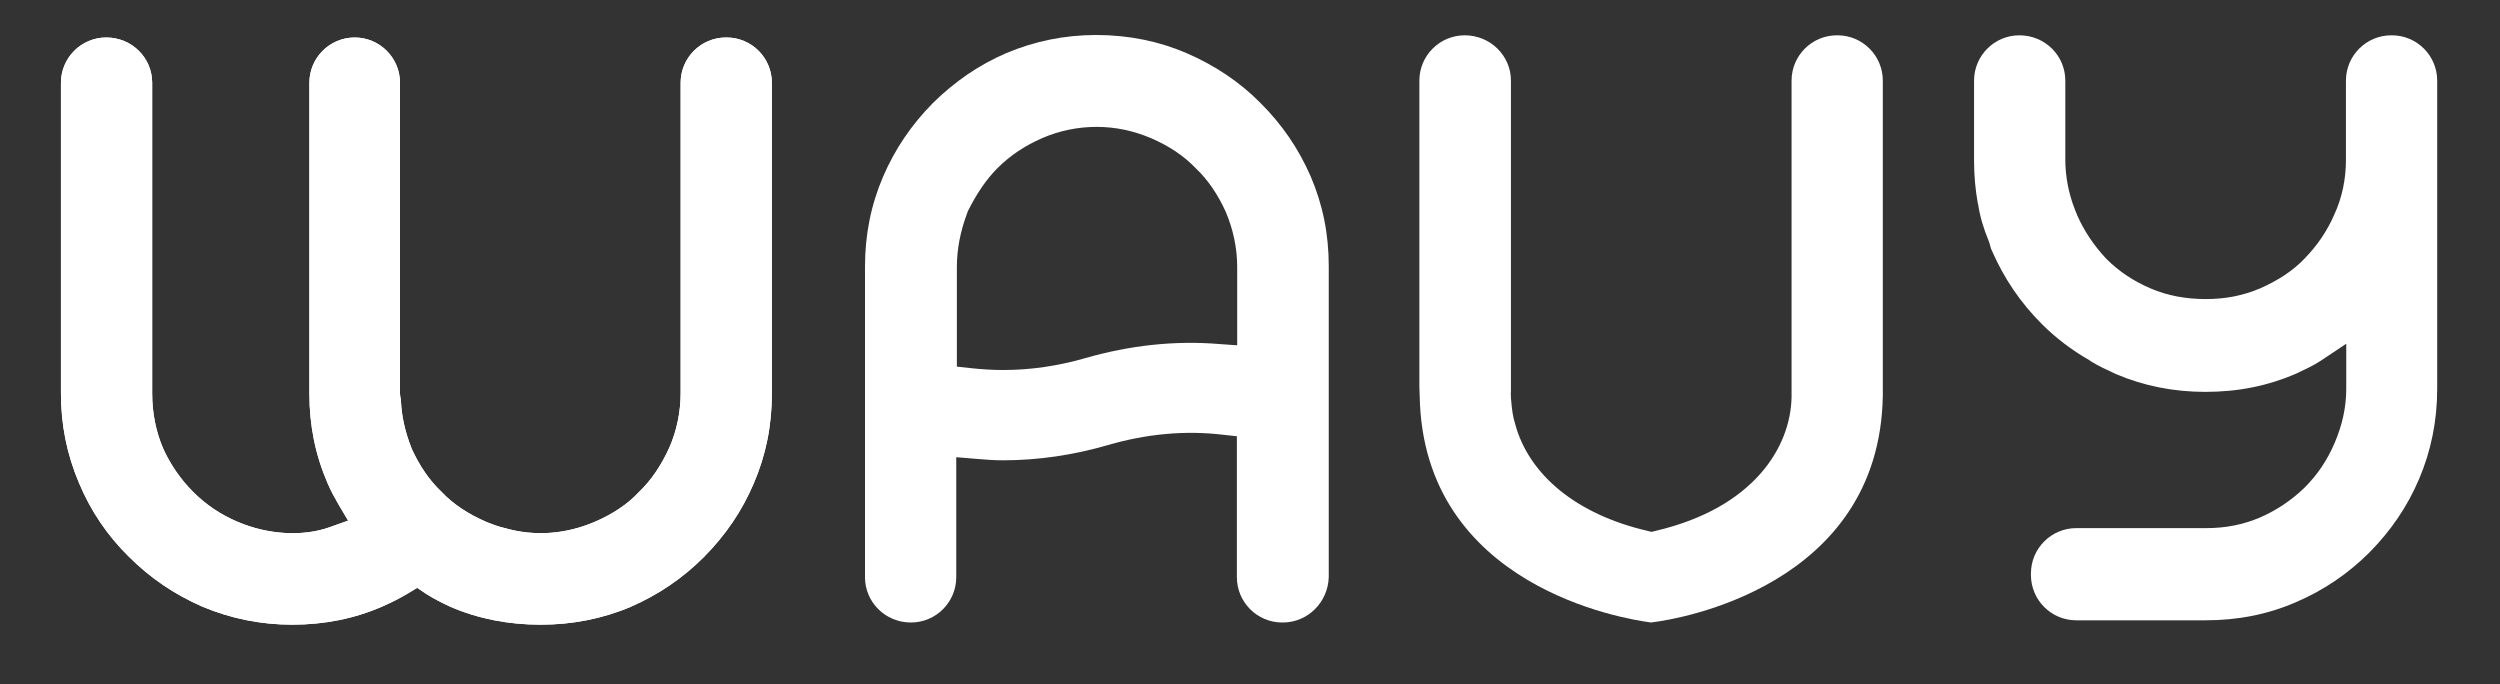
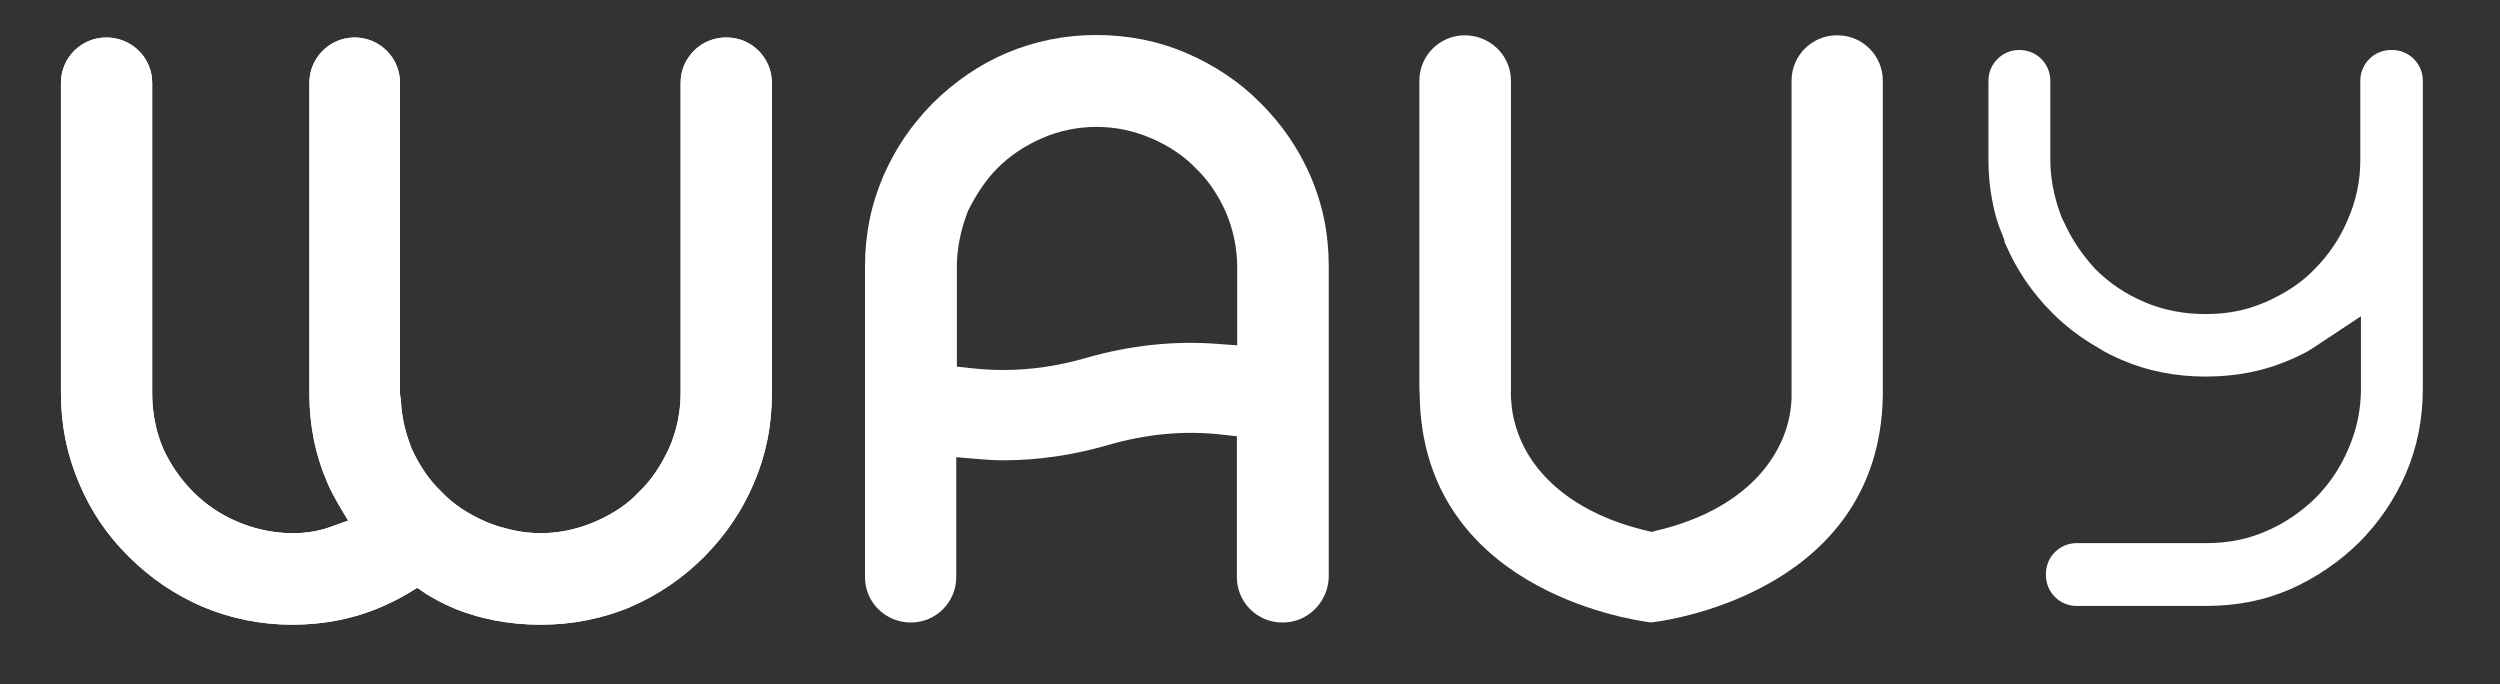
<svg xmlns="http://www.w3.org/2000/svg" version="1.1" id="Capa_1" x="0px" y="0px" viewBox="0 0 800 219" style="enable-background:new 0 0 800 219;" xml:space="preserve">
  <rect x="0" y="0" width="800" height="219" fill="#333333" stroke="none" />
  <style type="text/css"> .st0{fill:#FFFFFF;} </style>
  <g>
    <g>
      <g>
        <g>
          <g>
            <g>
              <path class="st0" d="M414.9,58.3c-3.6-8.3-8.5-15.5-15-22c-6.3-6.3-13.7-11.3-22.2-15c-8.2-3.6-17.3-5.4-27-5.4 c-9.5,0-18.6,1.8-27,5.4c-8.3,3.6-15.5,8.5-22,15c-6.5,6.5-11.4,13.7-14.9,22c-3.7,8.5-5.4,17.3-5.4,27v99.4 c0,5.4,4.4,9.8,9.8,9.8h0.2c5.4,0,9.8-4.4,9.8-9.8v-43.5l12.1,1c2.5,0.2,4.9,0.4,7.5,0.4c10.9,0,21.8-1.6,32.4-4.7 c13-3.7,25.9-4.9,38.4-3.5l8.7,1v49.3c0,5.4,4.4,9.8,9.8,9.8h0.2c5.4,0,9.8-4.4,9.8-9.8V85.3 C420.4,75.6,418.6,66.8,414.9,58.3z M400.5,115.6l-10.6-0.8c-13.7-1.1-27.7,0.4-41.3,4.4c-9.1,2.6-18.3,4-27.5,4 c-3.7,0-7.3-0.2-11-0.6l-8.7-1V85.3c0-6.2,1.3-12.6,3.7-18.9l0.4-0.9c3.1-6.2,6.5-11.1,10.4-15c4.5-4.5,9.7-8,15.8-10.6 c6.1-2.6,12.8-4,19.3-4c6.7,0,13,1.3,19.3,4c6.3,2.7,11.6,6.3,15.8,10.6c4.2,4,7.8,9.2,10.6,15.4c2.7,6.3,4.1,13,4.1,19.5 V115.6z" />
            </g>
          </g>
        </g>
      </g>
      <g>
        <g>
          <g>
            <g>
              <path class="st0" d="M232.5,16.6c5.4,0,9.8,4.4,9.8,9.8v99.4c0,9.6-1.8,18.5-5.4,27c-3.6,8.3-8.5,15.5-14.9,22 c-6.5,6.5-13.7,11.4-22,15c-8.4,3.6-17.5,5.4-27,5.4c-9.7,0-18.8-1.8-26.9-5.3c-2.7-1.2-5-2.4-7.2-3.8l-5.3-3.5l-5.4,3.3 c-2.4,1.5-4.7,2.7-7.8,4c-8.1,3.6-17.2,5.4-26.9,5.4c-9.5,0-18.6-1.8-27-5.4c-8.3-3.6-15.5-8.5-22-15 c-6.5-6.5-11.4-13.7-15-22c-3.6-8.5-5.4-17.3-5.4-27V26.5c0-5.4,4.4-9.8,9.8-9.8h0.2c5.4,0,9.8,4.4,9.8,9.8v99.4 c0,6.9,1.3,13.5,3.8,19.5c2.6,5.8,6.2,11.1,10.6,15.4c4.5,4.5,9.7,8,15.8,10.6c10.8,4.6,23.3,5.2,32.8,1.8l11.3-4.1l-6.2-10.3 c-1.1-1.8-2-3.7-3.1-6c-3.7-8.5-5.4-17.3-5.4-27V26.5c0-5.4,4.4-9.8,9.8-9.8h0c5.4,0,9.8,4.4,9.8,9.8v99.4 c0,1,0.1,1.8,0.3,2.6c0.2,5.4,1.4,10.9,3.7,16.5l0.2,0.4c2.8,6.2,6.3,11.3,10.6,15.4c4.1,4.3,9.4,7.9,15.8,10.6l0.4,0.2 c2,0.8,4.2,1.6,6.3,2.1c10.3,2.9,21.2,2.2,31.7-2.3c6.3-2.7,11.6-6.3,15.8-10.6c4.2-4,7.7-9.2,10.6-15.5 c2.6-6.1,4-12.8,4-19.3V26.5c0-5.4,4.4-9.8,9.8-9.8H232.5z" />
              <path class="st0" d="M173,199.9c-10.3,0-20-1.9-28.8-5.7c-2.6-1.2-5.2-2.5-7.9-4.2l-2.8-1.9l-2.8,1.7 c-2.7,1.6-5.2,2.9-8.4,4.3c-8.7,3.8-18.4,5.8-28.8,5.8c-10.1,0-19.8-2-28.8-5.8c-8.9-3.9-16.6-9.1-23.5-16 c-6.9-6.8-12.1-14.5-15.9-23.5c-3.9-9.2-5.8-18.6-5.8-28.8V26.5c0-8,6.5-14.5,14.5-14.5c8.2,0,14.7,6.5,14.7,14.5v99.4 c0,6.3,1.2,12.2,3.5,17.6c2.3,5.1,5.6,9.9,9.6,13.9c4.1,4.1,8.8,7.3,14.3,9.6c9.6,4.1,20.8,4.8,29.4,1.7l5.9-2.1l-3.2-5.4 c-1.2-2.1-2.3-4.1-3.3-6.4c-4-9.2-5.9-18.6-5.9-28.9V26.5c0-8,6.5-14.5,14.5-14.5c8,0,14.5,6.5,14.5,14.5v99.4 c0,0.6,0.1,1.1,0.2,1.6l0.1,0.8c0.2,4.8,1.3,9.8,3.3,14.9l0.1,0.3c2.5,5.5,5.7,10.2,9.5,13.8l0.2,0.2c3.6,3.8,8.4,7,14.2,9.5 l0.2,0.1c1.8,0.7,3.9,1.5,5.8,1.9c9.4,2.7,19.3,2,28.7-2c5.8-2.5,10.6-5.7,14.2-9.6c3.9-3.7,7.1-8.5,9.7-14.2 c2.4-5.5,3.6-11.5,3.6-17.4V26.5c0-8,6.5-14.5,14.5-14.5h0.2c8,0,14.5,6.5,14.5,14.5v99.4c0,10.3-1.9,19.7-5.8,28.8 c-3.8,8.9-9,16.5-15.9,23.5c-6.9,6.9-14.6,12.1-23.5,16C192.8,198,183.1,199.9,173,199.9z M133.7,176.9l7.8,5.2 c1.7,1.1,3.6,2.1,6.5,3.5c7.5,3.2,16,4.9,25,4.9c8.8,0,17.3-1.7,25.1-5c7.8-3.4,14.5-7.9,20.6-14c6.1-6.1,10.6-12.8,13.9-20.5 c3.4-7.9,5.1-16.1,5.1-25.1V26.5c0-2.8-2.3-5.1-5.1-5.1h-0.2c-2.8,0-5.1,2.3-5.1,5.1v99.4c0,7.1-1.5,14.4-4.4,21.2 c-3.1,6.9-7,12.7-11.7,17.1c-4.4,4.6-10.2,8.6-17.2,11.5c-11.4,4.9-23.4,5.7-34.8,2.5c-2.2-0.6-4.6-1.4-6.7-2.2l-0.4-0.2 c-7.1-3.1-12.9-7-17.4-11.7c-4.6-4.4-8.5-10.1-11.5-16.7l-0.2-0.5c-2.4-6-3.7-12-4-17.7c-0.2-1-0.3-2.1-0.3-3.1V26.5 c0-2.8-2.3-5.1-5.1-5.1c-2.8,0-5.1,2.3-5.1,5.1v99.4c0,9,1.6,17.2,5,25.1c0.9,1.9,1.8,3.7,2.8,5.4l9.1,15.2l-16.7,6 c-10.7,3.8-24.5,3.1-36.2-1.9c-6.6-2.8-12.2-6.6-17.2-11.6c-4.7-4.7-8.7-10.5-11.5-16.8c-2.8-6.7-4.3-13.8-4.3-21.4V26.5 c0-2.8-2.3-5.1-5.1-5.1c-3,0-5.3,2.3-5.3,5.1v99.4c0,9,1.6,17.2,5,25.1c3.4,7.8,7.9,14.5,14,20.5c6,6,12.7,10.6,20.5,14 c7.8,3.3,16.3,5,25.1,5c9.1,0,17.5-1.7,25-5c2.9-1.2,4.9-2.3,7.3-3.7L133.7,176.9z" />
            </g>
          </g>
        </g>
        <g>
          <g>
            <g>
              <path class="st0" d="M232.5,16.6c5.4,0,9.8,4.4,9.8,9.8v99.4c0,9.6-1.8,18.5-5.4,27c-3.6,8.3-8.5,15.5-14.9,22 c-6.5,6.5-13.7,11.4-22,15c-8.4,3.6-17.5,5.4-27,5.4c-9.7,0-18.8-1.8-26.9-5.3c-2.7-1.2-5-2.4-7.2-3.8l-5.3-3.5l-5.4,3.3 c-2.4,1.5-4.7,2.7-7.8,4c-8.1,3.6-17.2,5.4-26.9,5.4c-9.5,0-18.6-1.8-27-5.4c-8.3-3.6-15.5-8.5-22-15 c-6.5-6.5-11.4-13.7-15-22c-3.6-8.5-5.4-17.3-5.4-27V26.5c0-5.4,4.4-9.8,9.8-9.8h0.2c5.4,0,9.8,4.4,9.8,9.8v99.4 c0,6.9,1.3,13.5,3.8,19.5c2.6,5.8,6.2,11.1,10.6,15.4c4.5,4.5,9.7,8,15.8,10.6c10.8,4.6,23.3,5.2,32.8,1.8l11.3-4.1l-6.2-10.3 c-1.1-1.8-2-3.7-3.1-6c-3.7-8.5-5.4-17.3-5.4-27V26.5c0-5.4,4.4-9.8,9.8-9.8h0c5.4,0,9.8,4.4,9.8,9.8v99.4 c0,1,0.1,1.8,0.3,2.6c0.2,5.4,1.4,10.9,3.7,16.5l0.2,0.4c2.8,6.2,6.3,11.3,10.6,15.4c4.1,4.3,9.4,7.9,15.8,10.6l0.4,0.2 c2,0.8,4.2,1.6,6.3,2.1c10.3,2.9,21.2,2.2,31.7-2.3c6.3-2.7,11.6-6.3,15.8-10.6c4.2-4,7.7-9.2,10.6-15.5 c2.6-6.1,4-12.8,4-19.3V26.5c0-5.4,4.4-9.8,9.8-9.8H232.5z" />
              <path class="st0" d="M173,199.9c-10.3,0-20-1.9-28.8-5.7c-2.6-1.2-5.2-2.5-7.9-4.2l-2.8-1.9l-2.8,1.7 c-2.7,1.6-5.2,2.9-8.4,4.3c-8.7,3.8-18.4,5.8-28.8,5.8c-10.1,0-19.8-2-28.8-5.8c-8.9-3.9-16.6-9.1-23.5-16 c-6.9-6.8-12.1-14.5-15.9-23.5c-3.9-9.2-5.8-18.6-5.8-28.8V26.5c0-8,6.5-14.5,14.5-14.5c8.2,0,14.7,6.5,14.7,14.5v99.4 c0,6.3,1.2,12.2,3.5,17.6c2.3,5.1,5.6,9.9,9.6,13.9c4.1,4.1,8.8,7.3,14.3,9.6c9.6,4.1,20.8,4.8,29.4,1.7l5.9-2.1l-3.2-5.4 c-1.2-2.1-2.3-4.1-3.3-6.4c-4-9.2-5.9-18.6-5.9-28.9V26.5c0-8,6.5-14.5,14.5-14.5c8,0,14.5,6.5,14.5,14.5v99.4 c0,0.6,0.1,1.1,0.2,1.6l0.1,0.8c0.2,4.8,1.3,9.8,3.3,14.9l0.1,0.3c2.5,5.5,5.7,10.2,9.5,13.8l0.2,0.2c3.6,3.8,8.4,7,14.2,9.5 l0.2,0.1c1.8,0.7,3.9,1.5,5.8,1.9c9.4,2.7,19.3,2,28.7-2c5.8-2.5,10.6-5.7,14.2-9.6c3.9-3.7,7.1-8.5,9.7-14.2 c2.4-5.5,3.6-11.5,3.6-17.4V26.5c0-8,6.5-14.5,14.5-14.5h0.2c8,0,14.5,6.5,14.5,14.5v99.4c0,10.3-1.9,19.7-5.8,28.8 c-3.8,8.9-9,16.5-15.9,23.5c-6.9,6.9-14.6,12.1-23.5,16C192.8,198,183.1,199.9,173,199.9z M133.7,176.9l7.8,5.2 c1.7,1.1,3.6,2.1,6.5,3.5c7.5,3.2,16,4.9,25,4.9c8.8,0,17.3-1.7,25.1-5c7.8-3.4,14.5-7.9,20.6-14c6.1-6.1,10.6-12.8,13.9-20.5 c3.4-7.9,5.1-16.1,5.1-25.1V26.5c0-2.8-2.3-5.1-5.1-5.1h-0.2c-2.8,0-5.1,2.3-5.1,5.1v99.4c0,7.1-1.5,14.4-4.4,21.2 c-3.1,6.9-7,12.7-11.7,17.1c-4.4,4.6-10.2,8.6-17.2,11.5c-11.4,4.9-23.4,5.7-34.8,2.5c-2.2-0.6-4.6-1.4-6.7-2.2l-0.4-0.2 c-7.1-3.1-12.9-7-17.4-11.7c-4.6-4.4-8.5-10.1-11.5-16.7l-0.2-0.5c-2.4-6-3.7-12-4-17.7c-0.2-1-0.3-2.1-0.3-3.1V26.5 c0-2.8-2.3-5.1-5.1-5.1c-2.8,0-5.1,2.3-5.1,5.1v99.4c0,9,1.6,17.2,5,25.1c0.9,1.9,1.8,3.7,2.8,5.4l9.1,15.2l-16.7,6 c-10.7,3.8-24.5,3.1-36.2-1.9c-6.6-2.8-12.2-6.6-17.2-11.6c-4.7-4.7-8.7-10.5-11.5-16.8c-2.8-6.7-4.3-13.8-4.3-21.4V26.5 c0-2.8-2.3-5.1-5.1-5.1c-3,0-5.3,2.3-5.3,5.1v99.4c0,9,1.6,17.2,5,25.1c3.4,7.8,7.9,14.5,14,20.5c6,6,12.7,10.6,20.5,14 c7.8,3.3,16.3,5,25.1,5c9.1,0,17.5-1.7,25-5c2.9-1.2,4.9-2.3,7.3-3.7L133.7,176.9z" />
            </g>
          </g>
        </g>
        <g>
          <g>
            <g>
              <g>
                <path class="st0" d="M414.9,58.3c-3.6-8.3-8.4-15.5-15-22c-6.3-6.3-13.7-11.3-22.2-15c-8.2-3.6-17.3-5.4-27-5.4 c-9.5,0-18.6,1.8-27,5.4c-8.3,3.6-15.5,8.5-22,15c-6.5,6.5-11.4,13.7-14.9,22c-3.6,8.5-5.4,17.3-5.4,27v99.4 c0,5.4,4.4,9.8,9.8,9.8h0.2c5.4,0,9.8-4.4,9.8-9.8v-43.5l12.1,1c2.5,0.2,4.9,0.4,7.5,0.4c10.9,0,21.9-1.6,32.4-4.7 c12.9-3.8,25.9-4.9,38.4-3.5l8.7,1v49.3c0,5.4,4.4,9.8,9.8,9.8h0.2c5.4,0,9.8-4.4,9.8-9.8V85.3 C420.3,75.7,418.6,66.8,414.9,58.3z M400.4,115.6l-10.6-0.8c-13.7-1.1-27.7,0.4-41.3,4.4c-9.1,2.6-18.3,4-27.5,4 c-3.7,0-7.3-0.2-11-0.6l-8.7-1V85.3c0-6.2,1.2-12.6,3.6-18.9l0.4-0.9c3.1-6.2,6.5-11.1,10.4-15c4.5-4.5,9.7-8,15.8-10.6 c6.1-2.6,12.8-4,19.3-4c6.7,0,13,1.3,19.3,4c6.3,2.7,11.7,6.3,15.8,10.6c4.2,4,7.8,9.2,10.6,15.4c2.7,6.3,4.1,13,4.1,19.5 V115.6z" />
                <path class="st0" d="M410.5,199.2h-0.2c-8,0-14.5-6.5-14.5-14.5v-45.1l-4.6-0.5c-11.9-1.4-24.2-0.3-36.6,3.3 c-11,3.2-22.3,4.9-33.7,4.9c-2.7,0-5.2-0.2-7.7-0.4l-7.2-0.6v38.4c0,8-6.5,14.5-14.5,14.5c-8.2,0-14.7-6.5-14.7-14.5V85.3 c0-10.2,1.9-19.7,5.8-28.8c3.8-8.8,9-16.5,15.9-23.5c7-6.9,14.7-12.2,23.5-16c9-3.8,18.6-5.8,28.8-5.8 c10.3,0,20.1,2,28.9,5.8c9,3.9,17,9.2,23.7,16c6.9,6.9,12.1,14.5,16,23.4l0,0c3.9,9.1,5.8,18.5,5.8,28.8v99.4 C425,192.7,418.5,199.2,410.5,199.2z M381.2,129.1c3.7,0,7.4,0.2,11.1,0.6l12.9,1.5v53.5c0,2.8,2.3,5.1,5.1,5.1h0.2 c2.8,0,5.1-2.3,5.1-5.1V85.3c0-9-1.6-17.2-5-25.1c-3.4-7.8-7.9-14.5-14-20.5c-5.9-5.9-12.8-10.6-20.8-14 c-7.6-3.3-16.1-5-25.1-5c-8.9,0-17.3,1.7-25.1,5c-7.7,3.3-14.5,7.9-20.6,14c-6.1,6.1-10.6,12.8-13.9,20.5 c-3.4,8-5,16.2-5,25.1v99.4c0,2.8,2.3,5.1,5.1,5.1c3,0,5.3-2.3,5.3-5.1V136l17.2,1.4c2.6,0.2,4.8,0.4,7.1,0.4 c10.5,0,21-1.5,31.1-4.5C361.7,130.5,371.5,129.1,381.2,129.1z M321,127.8c-3.7,0-7.4-0.2-11.5-0.7l-12.9-1.5V85.3 c0-6.7,1.3-13.7,3.9-20.6l0.5-1.2c3.4-6.8,7.1-12.2,11.3-16.4c5-5,10.6-8.8,17.2-11.6c6.6-2.9,14-4.4,21.1-4.4 c7.3,0,14.2,1.4,21.1,4.4c7,3,12.8,7,17.3,11.7c4.5,4.3,8.4,9.9,11.4,16.7c2.9,6.9,4.5,14.3,4.5,21.4v35.3l-15.7-1.2 c-13.2-1-26.6,0.4-39.7,4.2C340.2,126.4,330.6,127.8,321,127.8z M306,117.3l4.6,0.5c3.7,0.4,7.1,0.6,10.5,0.6 c8.7,0,17.5-1.3,26.2-3.8c14.2-4.1,28.7-5.7,43-4.5l5.6,0.4V85.3c0-5.9-1.3-12-3.7-17.6c-2.5-5.5-5.7-10.2-9.5-13.8 c-3.8-4-8.6-7.2-14.4-9.7c-5.7-2.4-11.4-3.6-17.4-3.6c-5.9,0-11.9,1.2-17.4,3.6c-5.5,2.4-10.2,5.5-14.3,9.6 c-3.5,3.5-6.6,8-9.5,13.8l-0.2,0.6c-2.2,5.8-3.3,11.6-3.3,17.2V117.3z" />
              </g>
            </g>
          </g>
        </g>
        <g>
          <g>
            <g>
              <path class="st0" d="M765.5,16c5.4,0,9.8,4.4,9.8,9.8v98.7c0,9.5-1.8,18.6-5.4,27c-3.6,8.3-8.5,15.5-14.9,22 c-6.3,6.2-13.7,11.3-22,15c-8.5,3.7-17.3,5.4-27.2,5.4h-41.3c-5.4,0-9.8-4.4-9.8-9.8v-0.5c0-5.4,4.4-9.8,9.8-9.8h41.5 c7,0,13.1-1.2,19.1-3.8c5.9-2.5,11.3-6.2,15.8-10.6c4.5-4.5,8-9.7,10.6-15.8c2.7-6.2,4-12.6,4-19.1v-23.3l-15.4,10.2 c-2.1,1.4-4.7,2.6-7.2,3.7c-8.5,3.7-17.3,5.4-27.2,5.4c-9.5,0-18.6-1.8-26.7-5.3c-2.7-1.2-5.3-2.4-7.4-3.8l-0.5-0.3 c-5.4-3.1-10.2-6.8-14.3-10.9c-6.5-6.5-11.4-13.7-15-22l-0.2-0.4c-0.1-0.3-0.2-0.6-0.2-0.9l-0.5-1.4c-1.7-4-2.7-7.5-3.3-11 l-0.1-0.4c-0.8-4.2-1.2-8.5-1.2-12.9V25.8c0-5.4,4.4-9.8,9.8-9.8h0.2c5.4,0,9.8,4.4,9.8,9.8v25.4c0,5.7,1.2,11.8,3.2,17.2 l0,0.1c0.1,0.2,0.2,0.5,0.3,0.7c0.2,0.6,0.5,1.2,0.8,1.7c2.5,5.6,5.7,10.4,10.1,15.2c4.5,4.5,9.7,8,15.8,10.6 c5.9,2.5,12.4,3.8,19.5,3.8c7,0,13.1-1.2,19.1-3.8c6.4-2.8,11.8-6.4,15.8-10.6c4.5-4.6,8-9.7,10.5-15.6 c2.7-6,4.1-12.6,4.1-19.2V25.8c0-5.4,4.4-9.8,9.8-9.8H765.5z" />
-               <path class="st0" d="M705.7,198.5h-41.3c-8,0-14.5-6.5-14.5-14.5v-0.5c0-8,6.5-14.5,14.5-14.5h41.5c6.4,0,11.8-1.1,17.3-3.4 c5.3-2.3,10.2-5.6,14.3-9.6c4.1-4.1,7.2-8.7,9.6-14.3c2.4-5.6,3.7-11.4,3.7-17.2v-14.5l-8.1,5.4c-2.4,1.6-5.3,2.9-7.8,4.1 c-9.2,4-18.7,5.9-29.2,5.9c-10.1,0-19.7-1.9-28.6-5.7c-2.8-1.3-5.7-2.6-8.2-4.2l-0.4-0.3c-5.6-3.2-10.7-7.1-15.1-11.5 c-6.9-6.9-12.1-14.6-16-23.5l-0.3-0.7c-0.1-0.4-0.2-0.7-0.3-1.1l-0.3-1c-1.8-4.3-2.9-8.1-3.5-12l-0.1-0.3 c-0.8-4.5-1.2-9-1.2-13.6V25.8c0-8,6.5-14.5,14.5-14.5c8.2,0,14.7,6.5,14.7,14.5v25.4c0,5,1,10.5,2.9,15.4l0,0 c0.1,0.2,0.2,0.4,0.2,0.6l0.2,0.4c0.1,0.3,0.3,0.7,0.4,1l0.1,0.3c2.3,5.1,5.2,9.5,9.3,13.9c4,4,8.6,7.1,14.2,9.5 c5.4,2.3,11.2,3.4,17.7,3.4c6.3,0,11.8-1.1,17.3-3.4c5.7-2.5,10.6-5.7,14.2-9.5c4.2-4.3,7.3-8.9,9.6-14.2 c2.5-5.4,3.7-11.4,3.7-17.4V25.8c0-8,6.5-14.5,14.5-14.5h0.2c8,0,14.5,6.5,14.5,14.5v98.7c0,10.2-2,19.9-5.8,28.8 c-3.8,8.9-9,16.5-15.9,23.5c-6.7,6.7-14.6,12.1-23.5,15.9C725.7,196.6,716.2,198.5,705.7,198.5z M664.4,178.4 c-2.8,0-5.1,2.3-5.1,5.1v0.5c0,2.8,2.3,5.1,5.1,5.1h41.3c9.2,0,17.5-1.6,25.3-5c7.7-3.4,14.7-8.1,20.6-14 c6.1-6.1,10.6-12.8,13.9-20.5c3.4-7.8,5.1-16.2,5.1-25.1V25.8c0-2.8-2.3-5.1-5.1-5.1h-0.2c-2.8,0-5.1,2.3-5.1,5.1v25.4 c0,7.3-1.6,14.6-4.5,21.2c-2.7,6.4-6.5,12-11.5,17c-4.3,4.6-10.3,8.6-17.2,11.6c-6.7,2.9-13.3,4.2-21,4.2 c-7.7,0-14.9-1.4-21.4-4.2c-6.6-2.8-12.3-6.6-17.2-11.6c-4.8-5.2-8.4-10.5-11-16.4c-0.4-0.8-0.7-1.4-0.9-2.1 c-0.1-0.1-0.1-0.3-0.2-0.4l-0.1-0.3c-2.3-6.1-3.5-12.6-3.5-18.9V25.8c0-2.8-2.3-5.1-5.1-5.1c-3,0-5.3,2.3-5.3,5.1v25.4 c0,4.1,0.4,8,1.1,12l0.1,0.5c0.5,3.2,1.4,6.3,2.9,9.9L646,76c0,0.1,0,0.1,0,0.2l0,0.1c3.4,7.9,8,14.6,14,20.6 c3.8,3.8,8.3,7.2,13.3,10.1l0.7,0.4c2,1.3,4.5,2.5,6.9,3.6c7.5,3.2,15.9,4.9,24.8,4.9c9.2,0,17.5-1.6,25.3-5 c2.2-1,4.6-2.1,6.4-3.3l22.7-15.1v32.1c0,7.1-1.5,14.2-4.4,20.9c-2.8,6.6-6.6,12.3-11.6,17.2c-4.9,4.9-10.8,8.9-17.2,11.6 c-6.6,2.8-13.3,4.2-21,4.2H664.4z" />
            </g>
          </g>
        </g>
      </g>
      <g>
        <g>
          <path class="st0" d="M587.9,16c5.4,0,9.8,4.4,9.8,9.8v100.8c-0.9,56.8-60.6,66.7-69.4,67.9c-8.8-1.2-68.3-10.9-69.3-67.9 l-0.1-2.8v-98c0-5.4,4.4-9.8,9.8-9.8h0.2c5.4,0,9.8,4.4,9.8,9.8v99c0,0.5-0.1,1.3,0,2.1c0,0.6,0,1.1,0.1,1.7 c0.2,2.6,0.6,5.3,1.3,8c4,15.3,17.6,31.1,45.9,37.8l2.2,0.5l2.2-0.5c34.4-8,46.9-29.8,47.2-47.3c0-1,0-1.7,0-2.1V25.8 c0-5.4,4.4-9.8,9.8-9.8H587.9z" />
          <path class="st0" d="M528.3,199.2l-0.6-0.1c-7.4-1-72.4-11.2-73.4-72.5l-0.1-2.7l0-98.1c0-8,6.5-14.5,14.5-14.5 c8.2,0,14.8,6.5,14.8,14.5l0,99.3c0,0.4-0.1,1,0,1.7c0,0.6,0,1.1,0.1,1.6c0.2,2.5,0.5,4.9,1.2,7.1c4.4,16.6,19.9,29.2,42.5,34.4 l1.2,0.3l1.2-0.3c31.7-7.4,43.3-27,43.6-42.8c0-0.7,0-1.2,0-1.6l0-0.4V25.8c0-8,6.5-14.5,14.5-14.5h0.2c8,0,14.5,6.5,14.5,14.5 v100.8c-1,61.3-66.1,71.6-73.5,72.5L528.3,199.2z M469,20.7c-3.1,0-5.4,2.3-5.4,5.1v98l0.1,2.7c0.4,22.3,10.3,39.4,29.4,51 c14.5,8.8,29.9,11.5,35.2,12.3c5.2-0.7,20.6-3.5,35.2-12.4c19.2-11.6,29.1-28.7,29.5-50.9V25.8c0-2.8-2.3-5.1-5.1-5.1h-0.2 c-2.8,0-5.1,2.3-5.1,5.1l0,99.4c0,0.4,0,1.1,0,2c-0.3,19.3-13.9,43.1-50.9,51.7l-3.3,0.8l-3.3-0.8 c-26.1-6.1-44.1-21.1-49.4-41.1c-0.8-2.8-1.3-5.8-1.5-8.9c0-0.7-0.1-1.3-0.1-2c0-0.8,0-1.6,0-2.3V25.8 C474.1,23,471.8,20.7,469,20.7z" />
        </g>
      </g>
    </g>
  </g>
</svg>